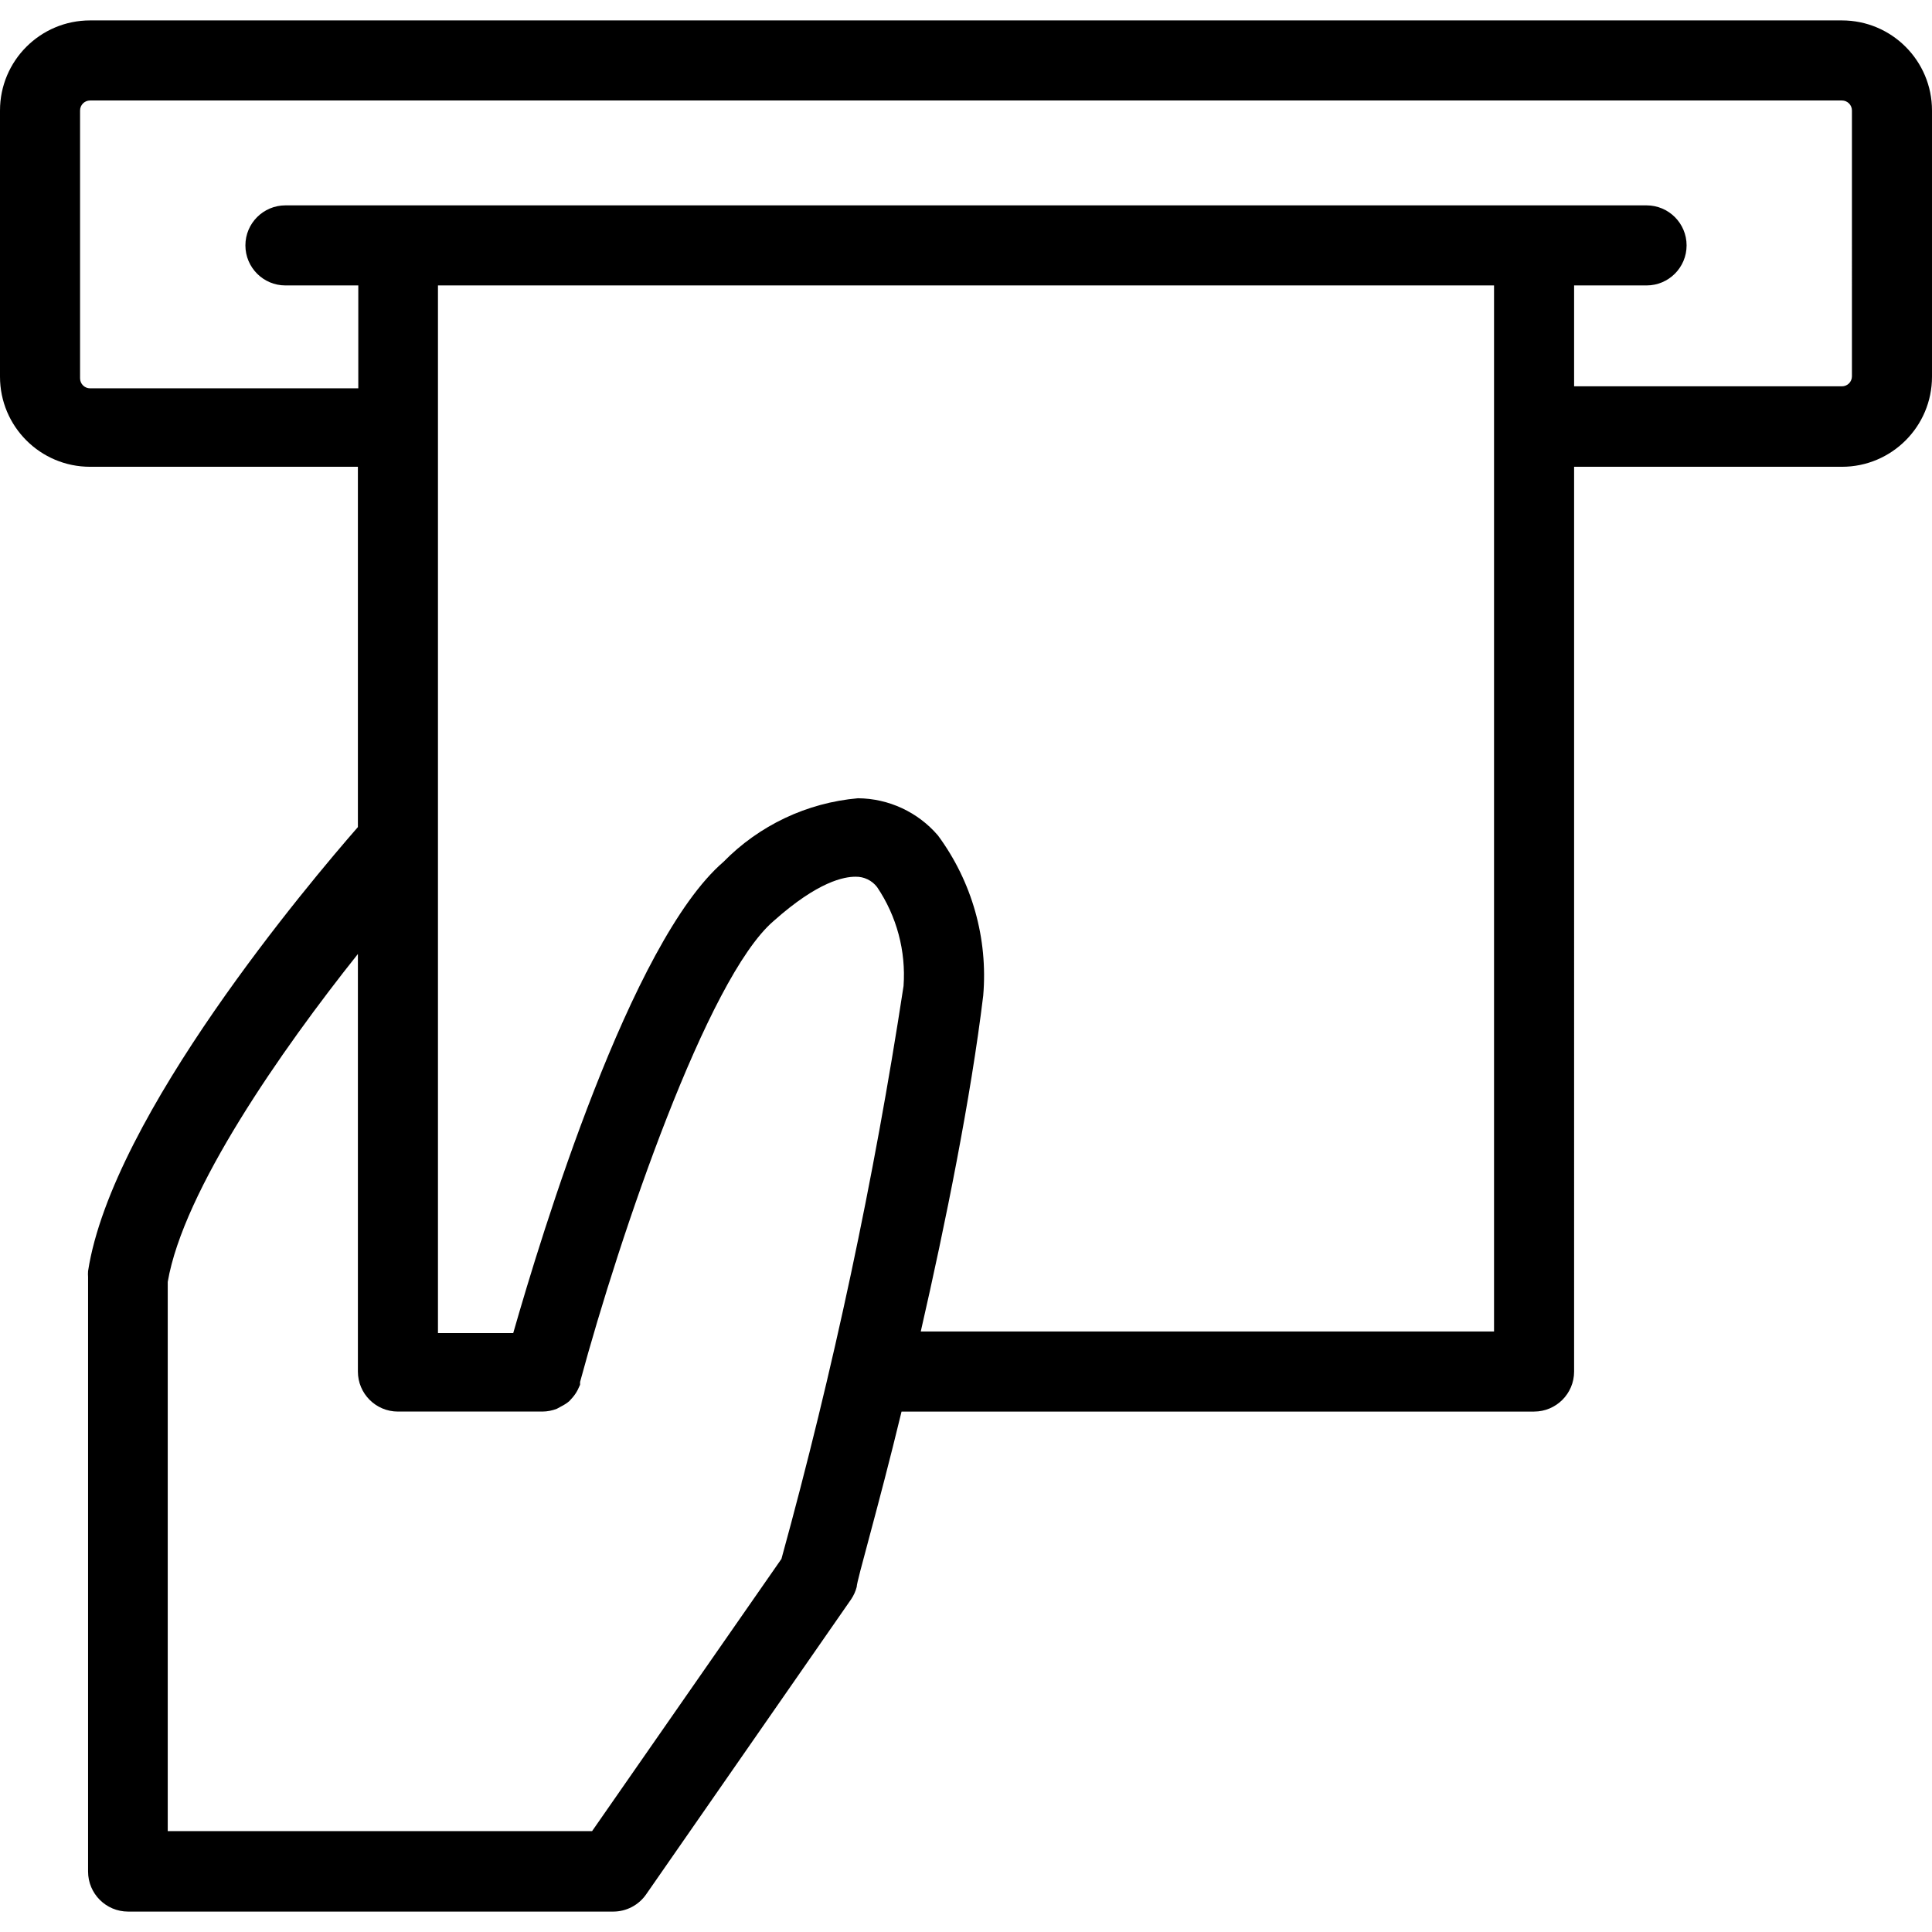
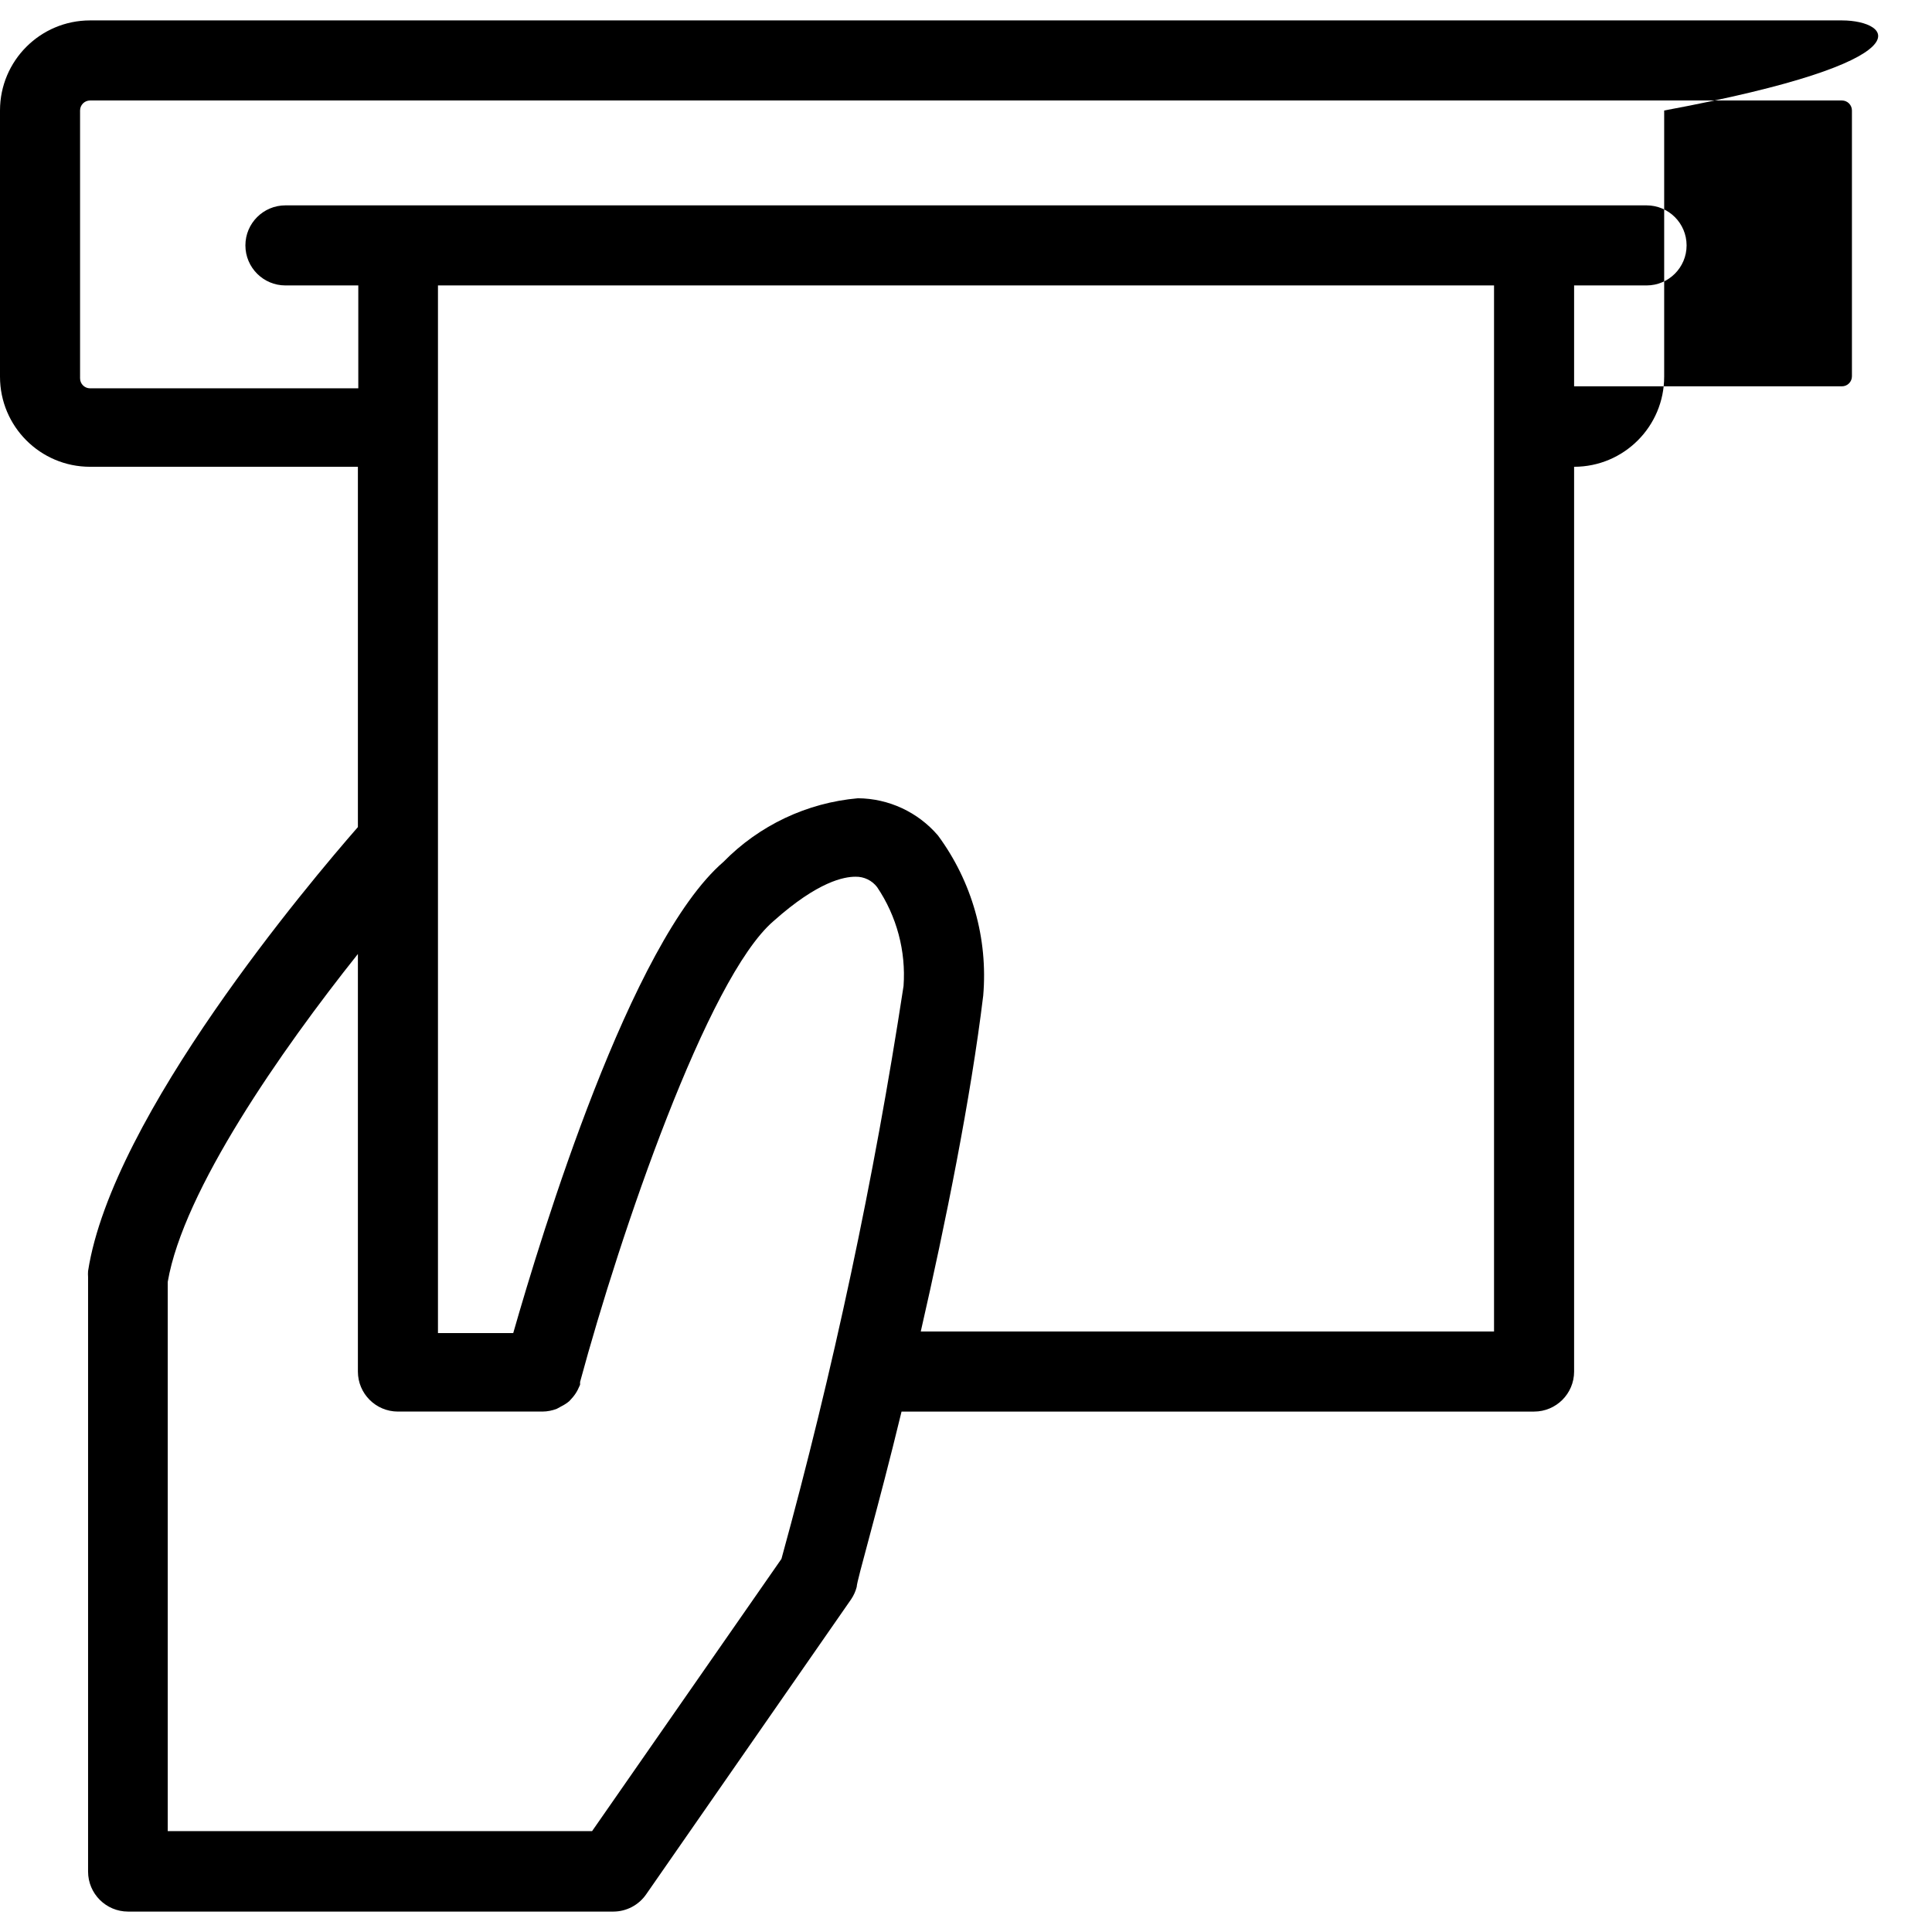
<svg xmlns="http://www.w3.org/2000/svg" id="Capa_1" x="0px" y="0px" viewBox="0 0 386.08 386.08" style="enable-background:new 0 0 386.08 386.08;" xml:space="preserve">
  <g>
    <g>
-       <path d="M368.08,4.08H18c-9.941,0-18,8.059-18,18v53.2c0,9.941,8.059,18,18,18h53.52v72C62.08,176.08,22.4,222.96,17.6,254 c-0.03,0.399-0.03,0.801,0,1.2V374c0,4.418,3.582,8,8,8h96.96c2.618-0.004,5.068-1.289,6.56-3.44l40.96-58.96 c0.512-0.757,0.891-1.595,1.12-2.48c0-1.28,4.24-15.52,8.96-35.04h126.4c4.418,0,8-3.582,8-8V93.28h53.52c9.941,0,18-8.059,18-18 v-53.2C386.08,12.139,378.021,4.08,368.08,4.08z M180.56,197.04c-5.898,38.602-14.045,76.828-24.4,114.48l-37.84,54.4h-84.8 V256.16c3.12-18.24,22.64-46.24,38-65.52v83.44c0,4.418,3.582,8,8,8h28.88c0.986-0.008,1.963-0.197,2.88-0.56l0.88-0.48 c0.573-0.282,1.11-0.631,1.6-1.04l0.72-0.8c0.371-0.444,0.693-0.927,0.96-1.44l0.48-1.04c0,0,0,0,0-0.56 c8-29.6,25.44-80.72,38.64-92.08c8.96-8,14.16-8.88,16.4-8.88c1.69-0.038,3.296,0.735,4.32,2.08 C179.199,183.091,181.058,190.048,180.56,197.04z M298.56,266.08H184c4.96-21.68,10-46.64,12.48-67.12 c0.976-11.411-2.238-22.786-9.04-32c-4.005-4.678-9.841-7.392-16-7.44c-10.19,0.898-19.724,5.409-26.88,12.72 c-18.56,16-36.32,74.32-42,94.16H87.52V57.04h211.04V266.08z M370.08,75.2c0,1.105-0.895,2-2,2h-53.52V57.04h14.48 c4.418,0,8-3.582,8-8s-3.582-8-8-8h-272c-4.418,0-8,3.582-8,8s3.582,8,8,8H71.6V77.6H18c-1.105,0-2-0.895-2-2V22.08 c0-1.105,0.895-2,2-2h350.08c1.105,0,2,0.895,2,2V75.2z" />
+       <path d="M368.08,4.08H18c-9.941,0-18,8.059-18,18v53.2c0,9.941,8.059,18,18,18h53.52v72C62.08,176.08,22.4,222.96,17.6,254 c-0.03,0.399-0.03,0.801,0,1.2V374c0,4.418,3.582,8,8,8h96.96c2.618-0.004,5.068-1.289,6.56-3.44l40.96-58.96 c0.512-0.757,0.891-1.595,1.12-2.48c0-1.28,4.24-15.52,8.96-35.04h126.4c4.418,0,8-3.582,8-8V93.28c9.941,0,18-8.059,18-18 v-53.2C386.08,12.139,378.021,4.08,368.08,4.08z M180.56,197.04c-5.898,38.602-14.045,76.828-24.4,114.48l-37.84,54.4h-84.8 V256.16c3.12-18.24,22.64-46.24,38-65.52v83.44c0,4.418,3.582,8,8,8h28.88c0.986-0.008,1.963-0.197,2.88-0.56l0.88-0.48 c0.573-0.282,1.11-0.631,1.6-1.04l0.72-0.8c0.371-0.444,0.693-0.927,0.96-1.44l0.48-1.04c0,0,0,0,0-0.56 c8-29.6,25.44-80.72,38.64-92.08c8.96-8,14.16-8.88,16.4-8.88c1.69-0.038,3.296,0.735,4.32,2.08 C179.199,183.091,181.058,190.048,180.56,197.04z M298.56,266.08H184c4.96-21.68,10-46.64,12.48-67.12 c0.976-11.411-2.238-22.786-9.04-32c-4.005-4.678-9.841-7.392-16-7.44c-10.19,0.898-19.724,5.409-26.88,12.72 c-18.56,16-36.32,74.32-42,94.16H87.52V57.04h211.04V266.08z M370.08,75.2c0,1.105-0.895,2-2,2h-53.52V57.04h14.48 c4.418,0,8-3.582,8-8s-3.582-8-8-8h-272c-4.418,0-8,3.582-8,8s3.582,8,8,8H71.6V77.6H18c-1.105,0-2-0.895-2-2V22.08 c0-1.105,0.895-2,2-2h350.08c1.105,0,2,0.895,2,2V75.2z" />
    </g>
  </g>
  <g> </g>
  <g> </g>
  <g> </g>
  <g> </g>
  <g> </g>
  <g> </g>
  <g> </g>
  <g> </g>
  <g> </g>
  <g> </g>
  <g> </g>
  <g> </g>
  <g> </g>
  <g> </g>
  <g> </g>
</svg>